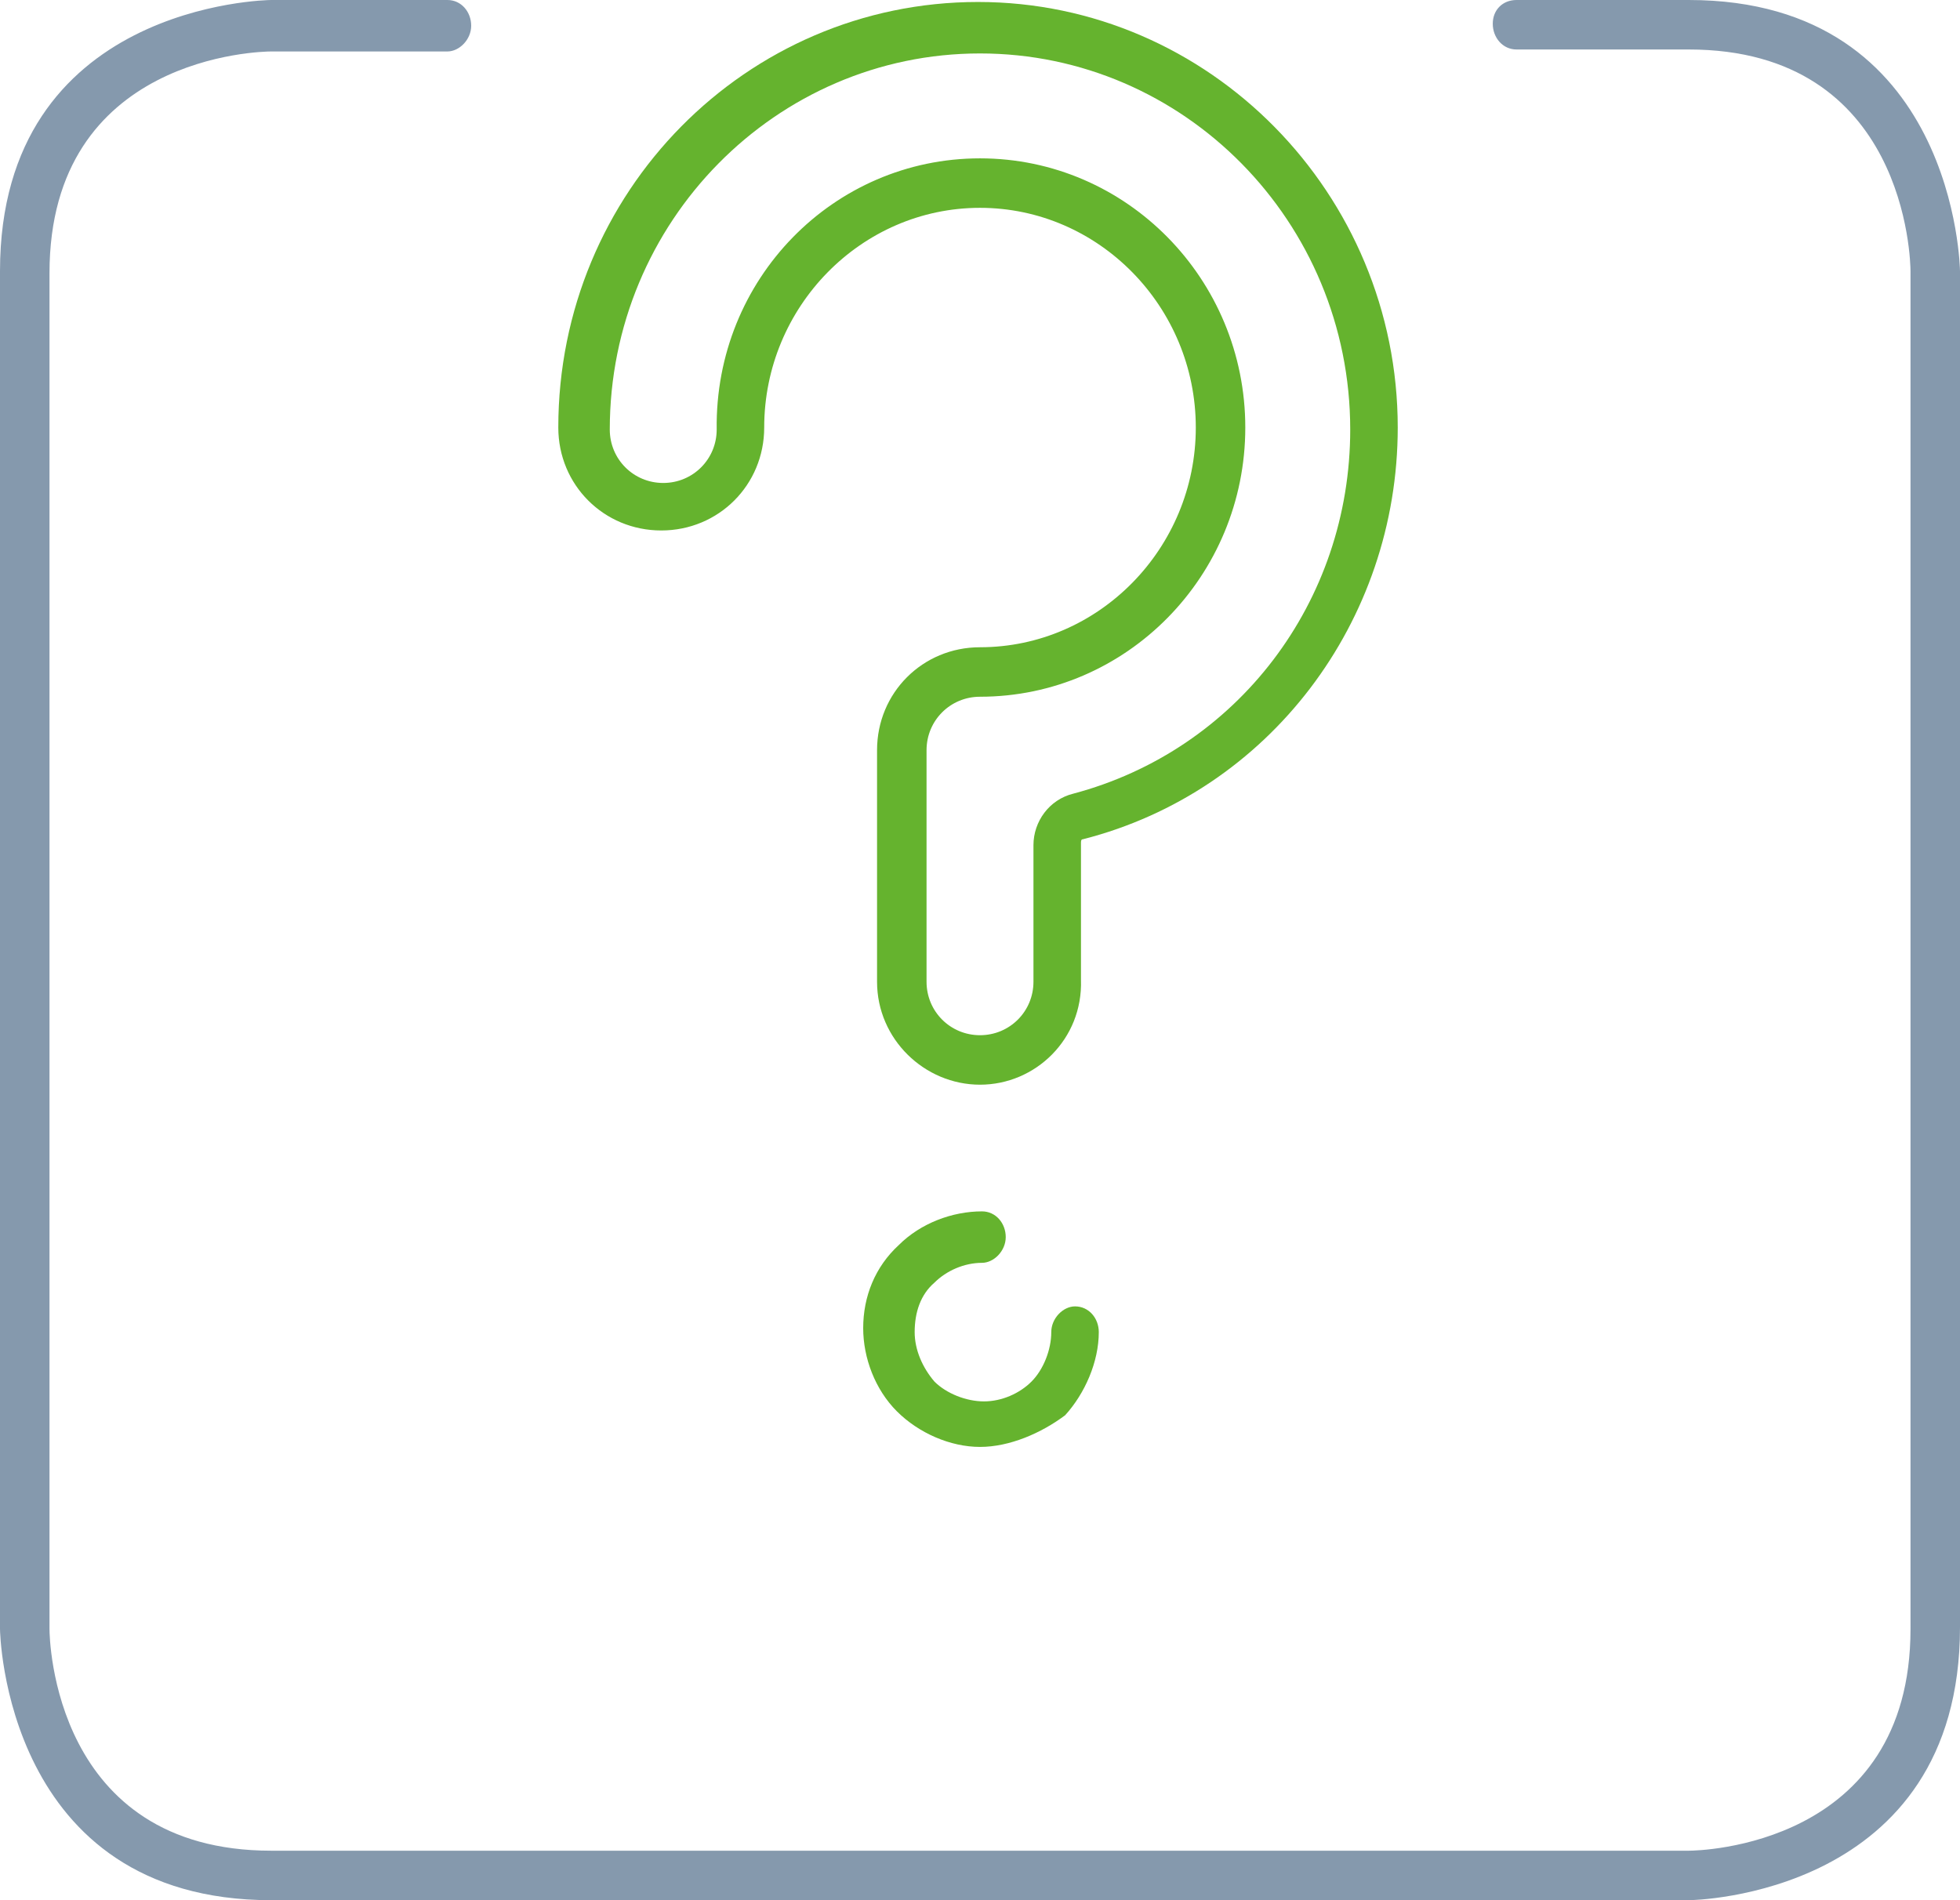
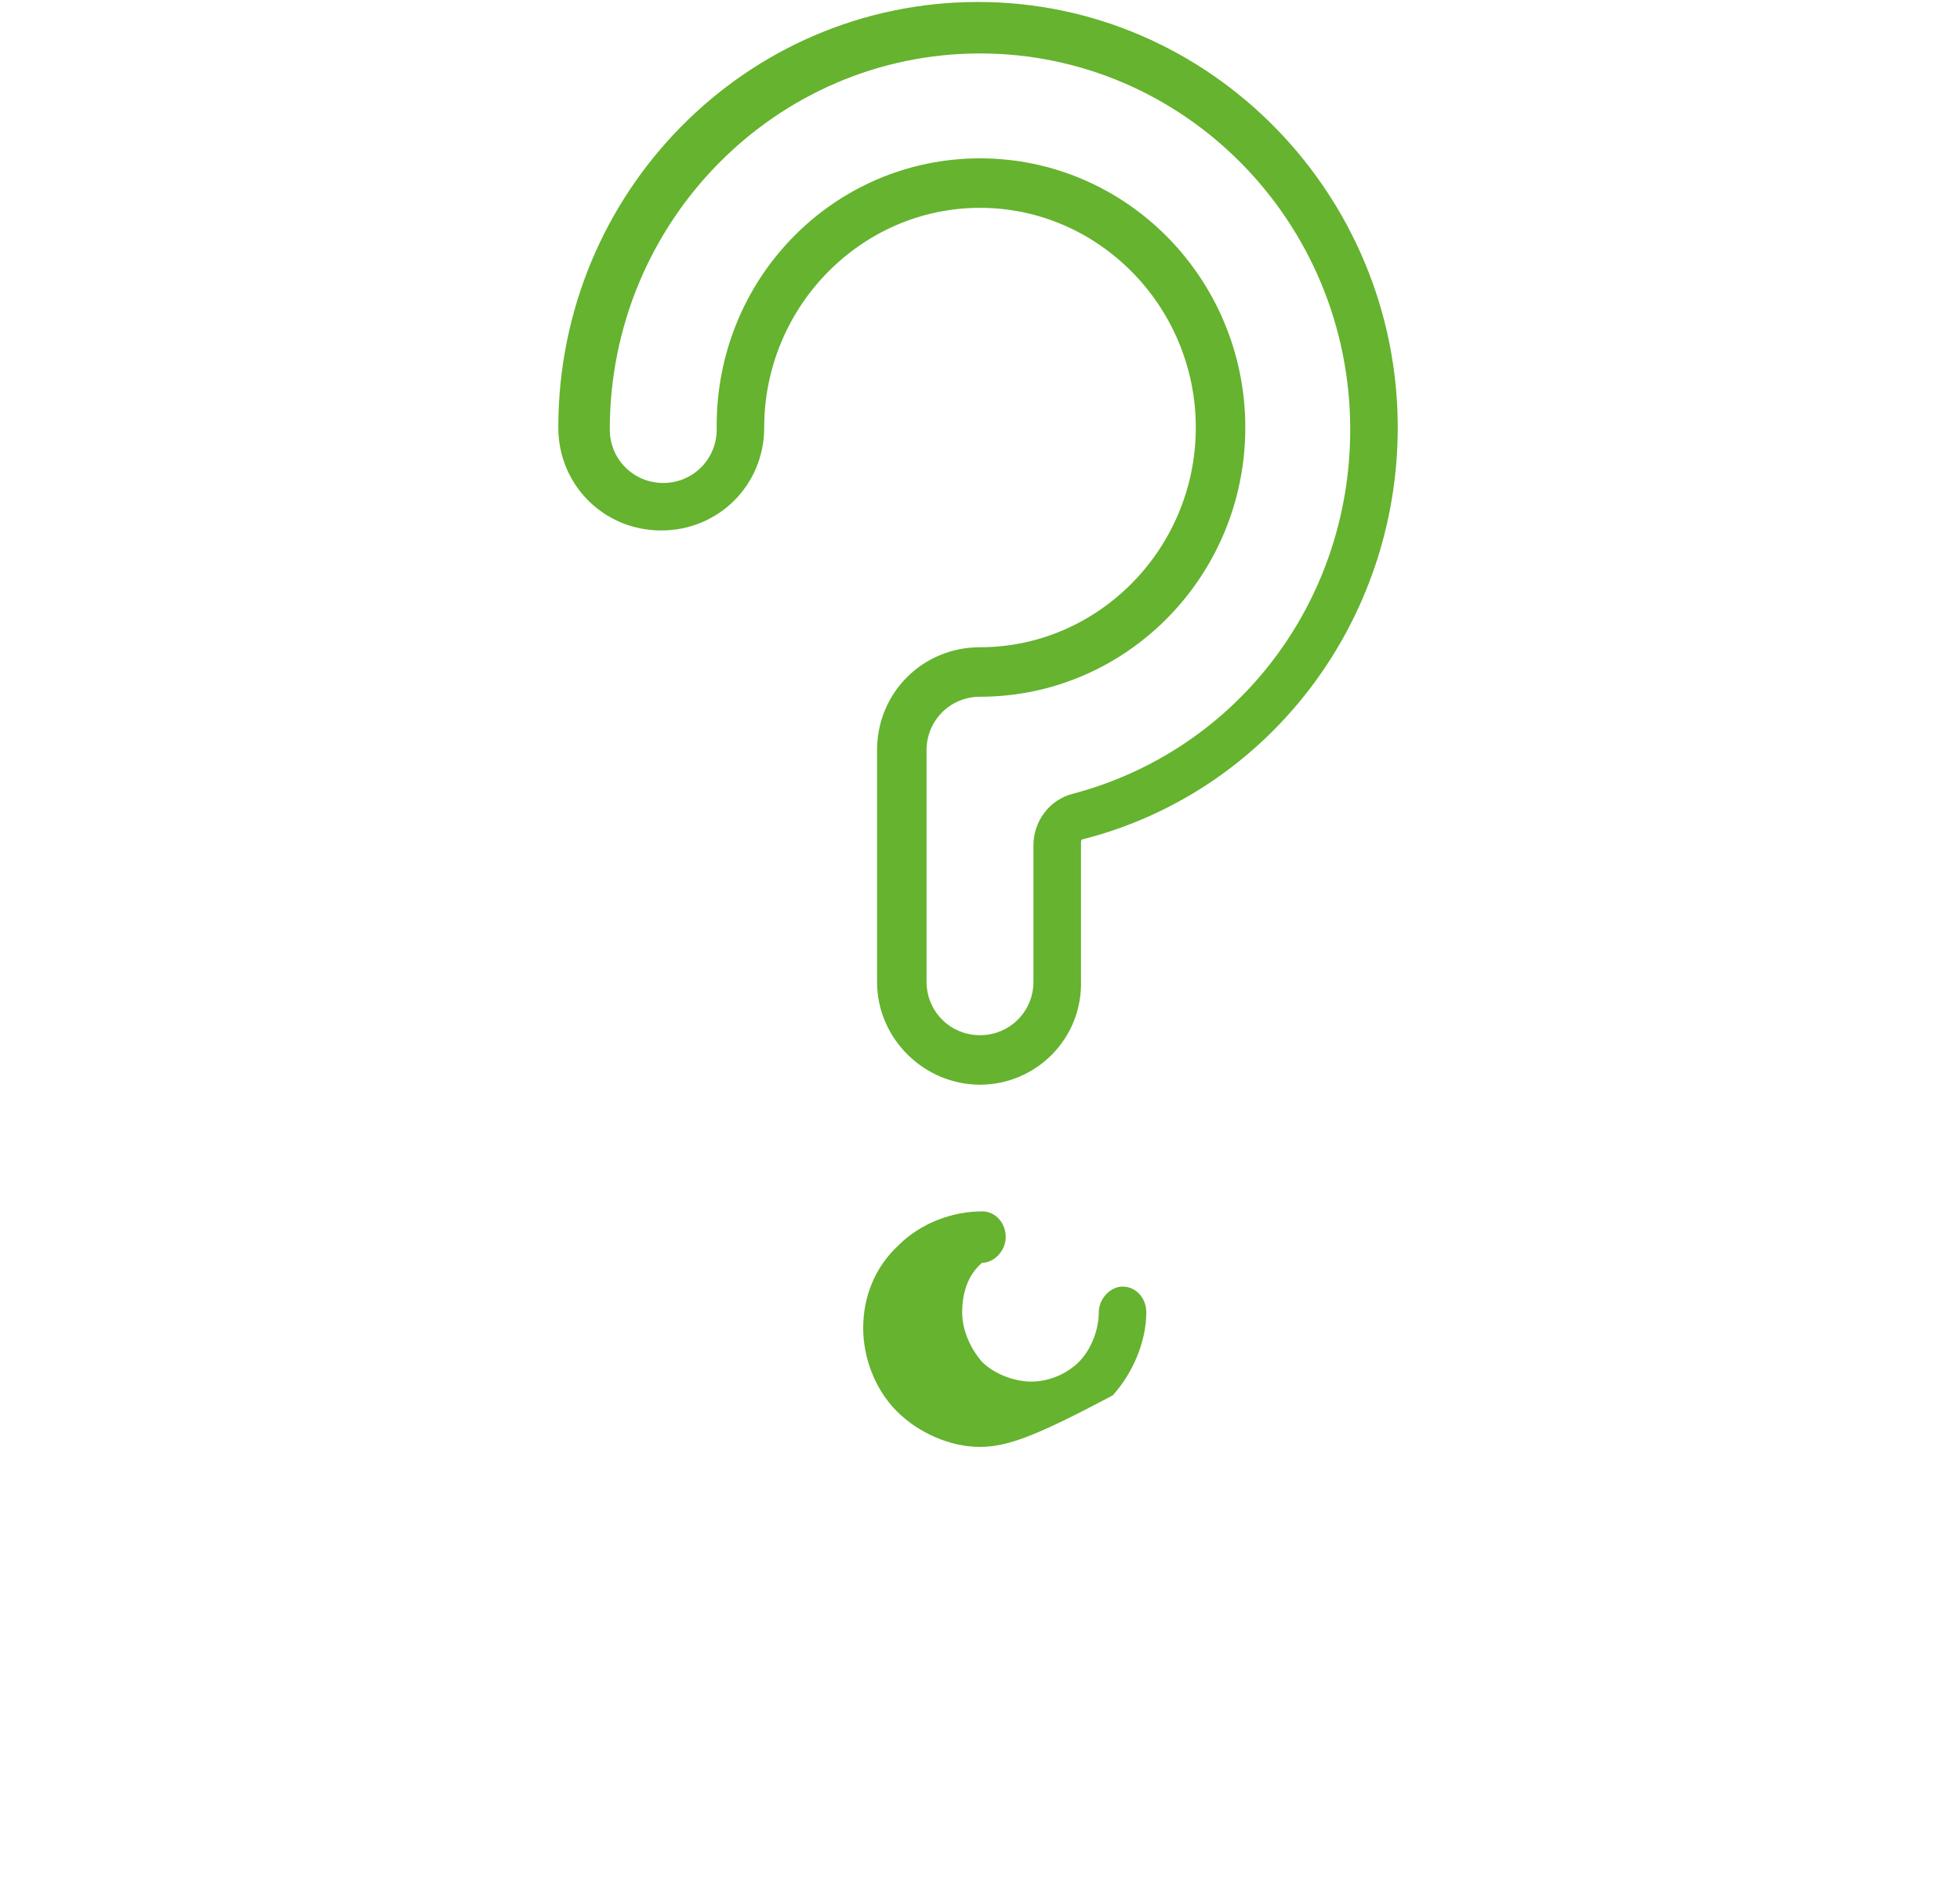
<svg xmlns="http://www.w3.org/2000/svg" version="1.1" id="Layer_1" x="0px" y="0px" viewBox="0 0 99 96" style="enable-background:new 0 0 99 96;" xml:space="preserve">
  <style type="text/css">
	.st0{fill:#65B32E;}
	.st1{fill:#8599AD;}
</style>
  <path class="st0" d="M49.5,54.8c-2.8,0-5.2-2.3-5.2-5.2V37.9c0-2.9,2.3-5.2,5.2-5.2c6,0,10.9-5,10.9-11.1s-4.9-11.1-10.9-11.1  s-10.9,5-10.9,11.1c0,2.9-2.3,5.2-5.2,5.2s-5.2-2.3-5.2-5.2c0-11.9,9.5-21.5,21.2-21.5s21.2,9.7,21.2,21.5c0,9.8-6.5,18.4-15.9,20.8  c-0.1,0-0.1,0.1-0.1,0.2v6.9C54.7,52.5,52.3,54.8,49.5,54.8z M49.5,8c7.4,0,13.4,6.1,13.4,13.6s-6,13.6-13.4,13.6  c-1.5,0-2.7,1.2-2.7,2.7v11.7c0,1.5,1.2,2.7,2.7,2.7s2.7-1.2,2.7-2.7v-6.9c0-1.2,0.8-2.3,2-2.6c8.3-2.2,14-9.7,14-18.4  c0-10.5-8.4-19-18.7-19s-18.7,8.5-18.7,19c0,1.5,1.2,2.7,2.7,2.7s2.7-1.2,2.7-2.7C36.1,14.1,42.1,8,49.5,8z" />
-   <path class="st1" d="M85.3,96H13.7C0.2,96,0,82.4,0,82.3V13.7C0,0.2,13.5,0,13.7,0h8.9c0.7,0,1.2,0.6,1.2,1.3s-0.6,1.3-1.2,1.3h-8.9  c-0.5,0-11.2,0.2-11.2,11.2v68.5c0,0.5,0.2,11.2,11.2,11.2h71.6c0.5,0,11.2-0.2,11.2-11.2V13.7c0-0.5-0.2-11.2-11.2-11.2h-8.7  c-0.7,0-1.2-0.6-1.2-1.3S75.9,0,76.6,0h8.7C98.8,0,99,13.6,99,13.7v68.5C99,95.8,85.5,96,85.3,96z" />
-   <path class="st0" d="M49.5,73.1c-1.5,0-3.1-0.7-4.2-1.8c-1.1-1.1-1.7-2.7-1.7-4.2c0-1.6,0.6-3.1,1.8-4.2c1.1-1.1,2.7-1.7,4.2-1.7  c0.7,0,1.2,0.6,1.2,1.3s-0.6,1.3-1.2,1.3c-0.9,0-1.8,0.4-2.4,1c-0.7,0.6-1,1.5-1,2.5c0,0.9,0.4,1.8,1,2.5c0.6,0.6,1.6,1,2.5,1  s1.8-0.4,2.4-1c0.6-0.6,1-1.6,1-2.5c0-0.7,0.6-1.3,1.2-1.3c0.7,0,1.2,0.6,1.2,1.3c0,1.5-0.7,3.1-1.7,4.2  C52.6,72.4,51,73.1,49.5,73.1z" />
+   <path class="st0" d="M49.5,73.1c-1.5,0-3.1-0.7-4.2-1.8c-1.1-1.1-1.7-2.7-1.7-4.2c0-1.6,0.6-3.1,1.8-4.2c1.1-1.1,2.7-1.7,4.2-1.7  c0.7,0,1.2,0.6,1.2,1.3s-0.6,1.3-1.2,1.3c-0.7,0.6-1,1.5-1,2.5c0,0.9,0.4,1.8,1,2.5c0.6,0.6,1.6,1,2.5,1  s1.8-0.4,2.4-1c0.6-0.6,1-1.6,1-2.5c0-0.7,0.6-1.3,1.2-1.3c0.7,0,1.2,0.6,1.2,1.3c0,1.5-0.7,3.1-1.7,4.2  C52.6,72.4,51,73.1,49.5,73.1z" />
</svg>